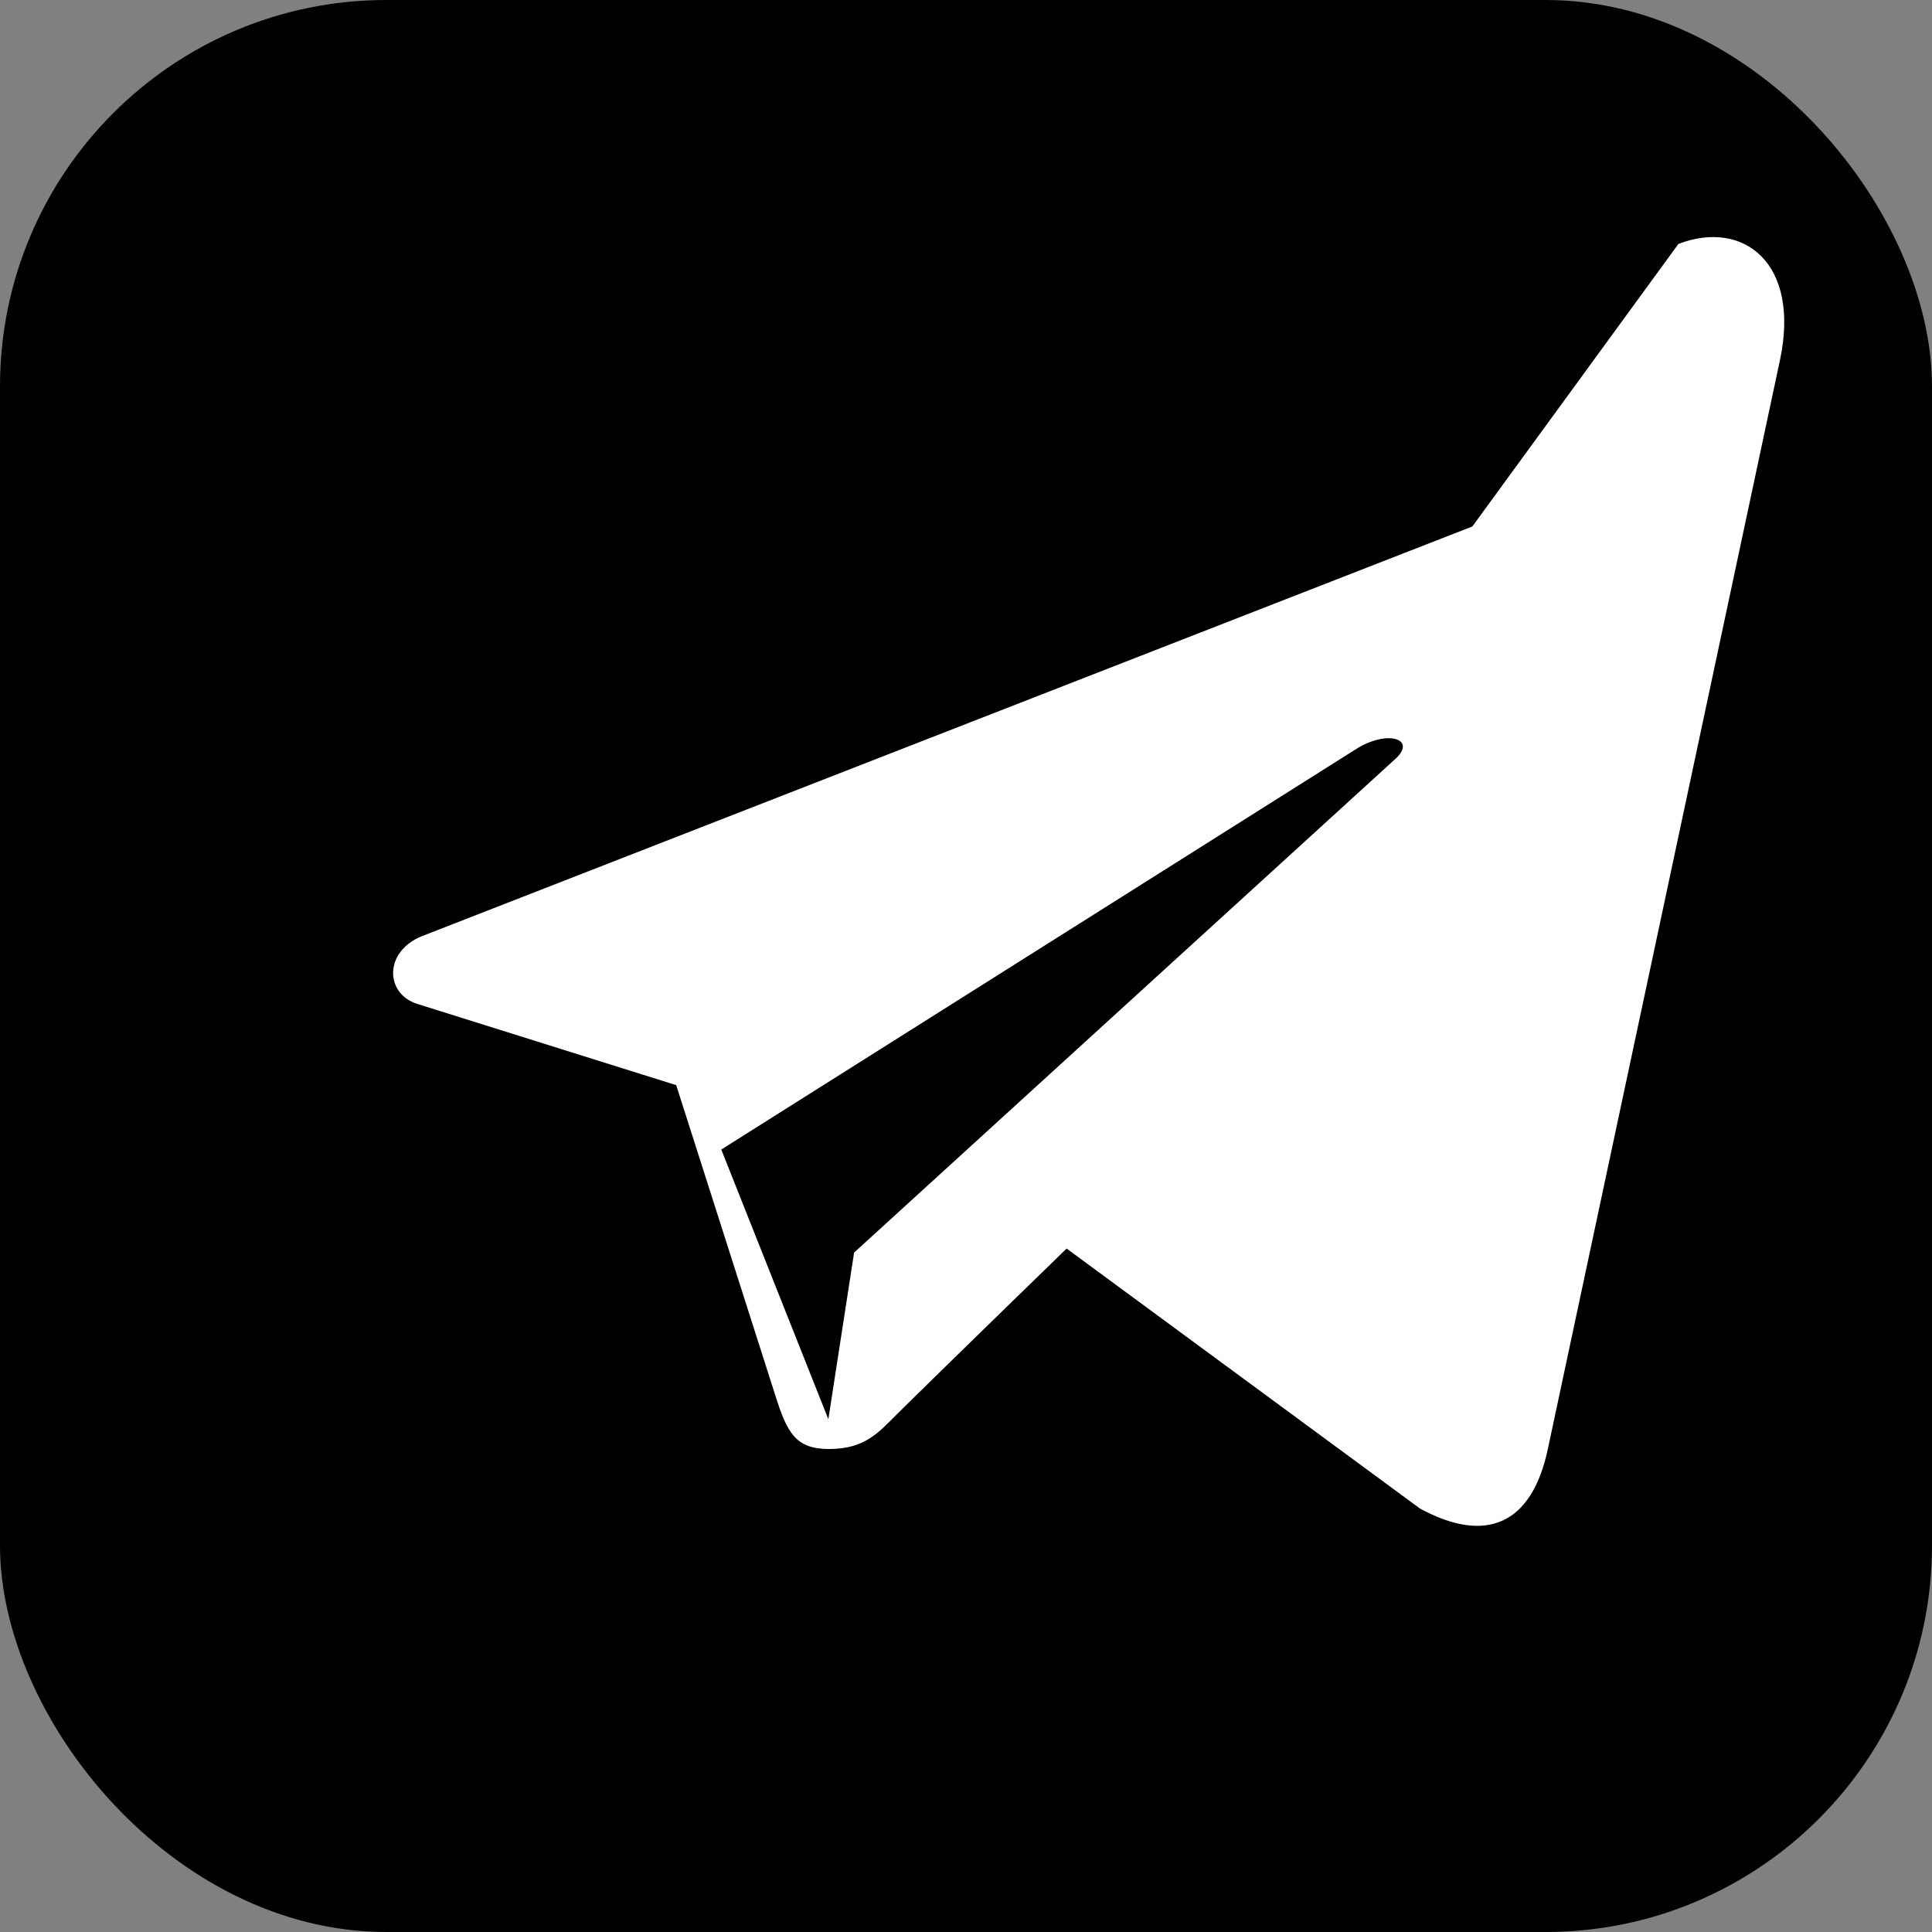
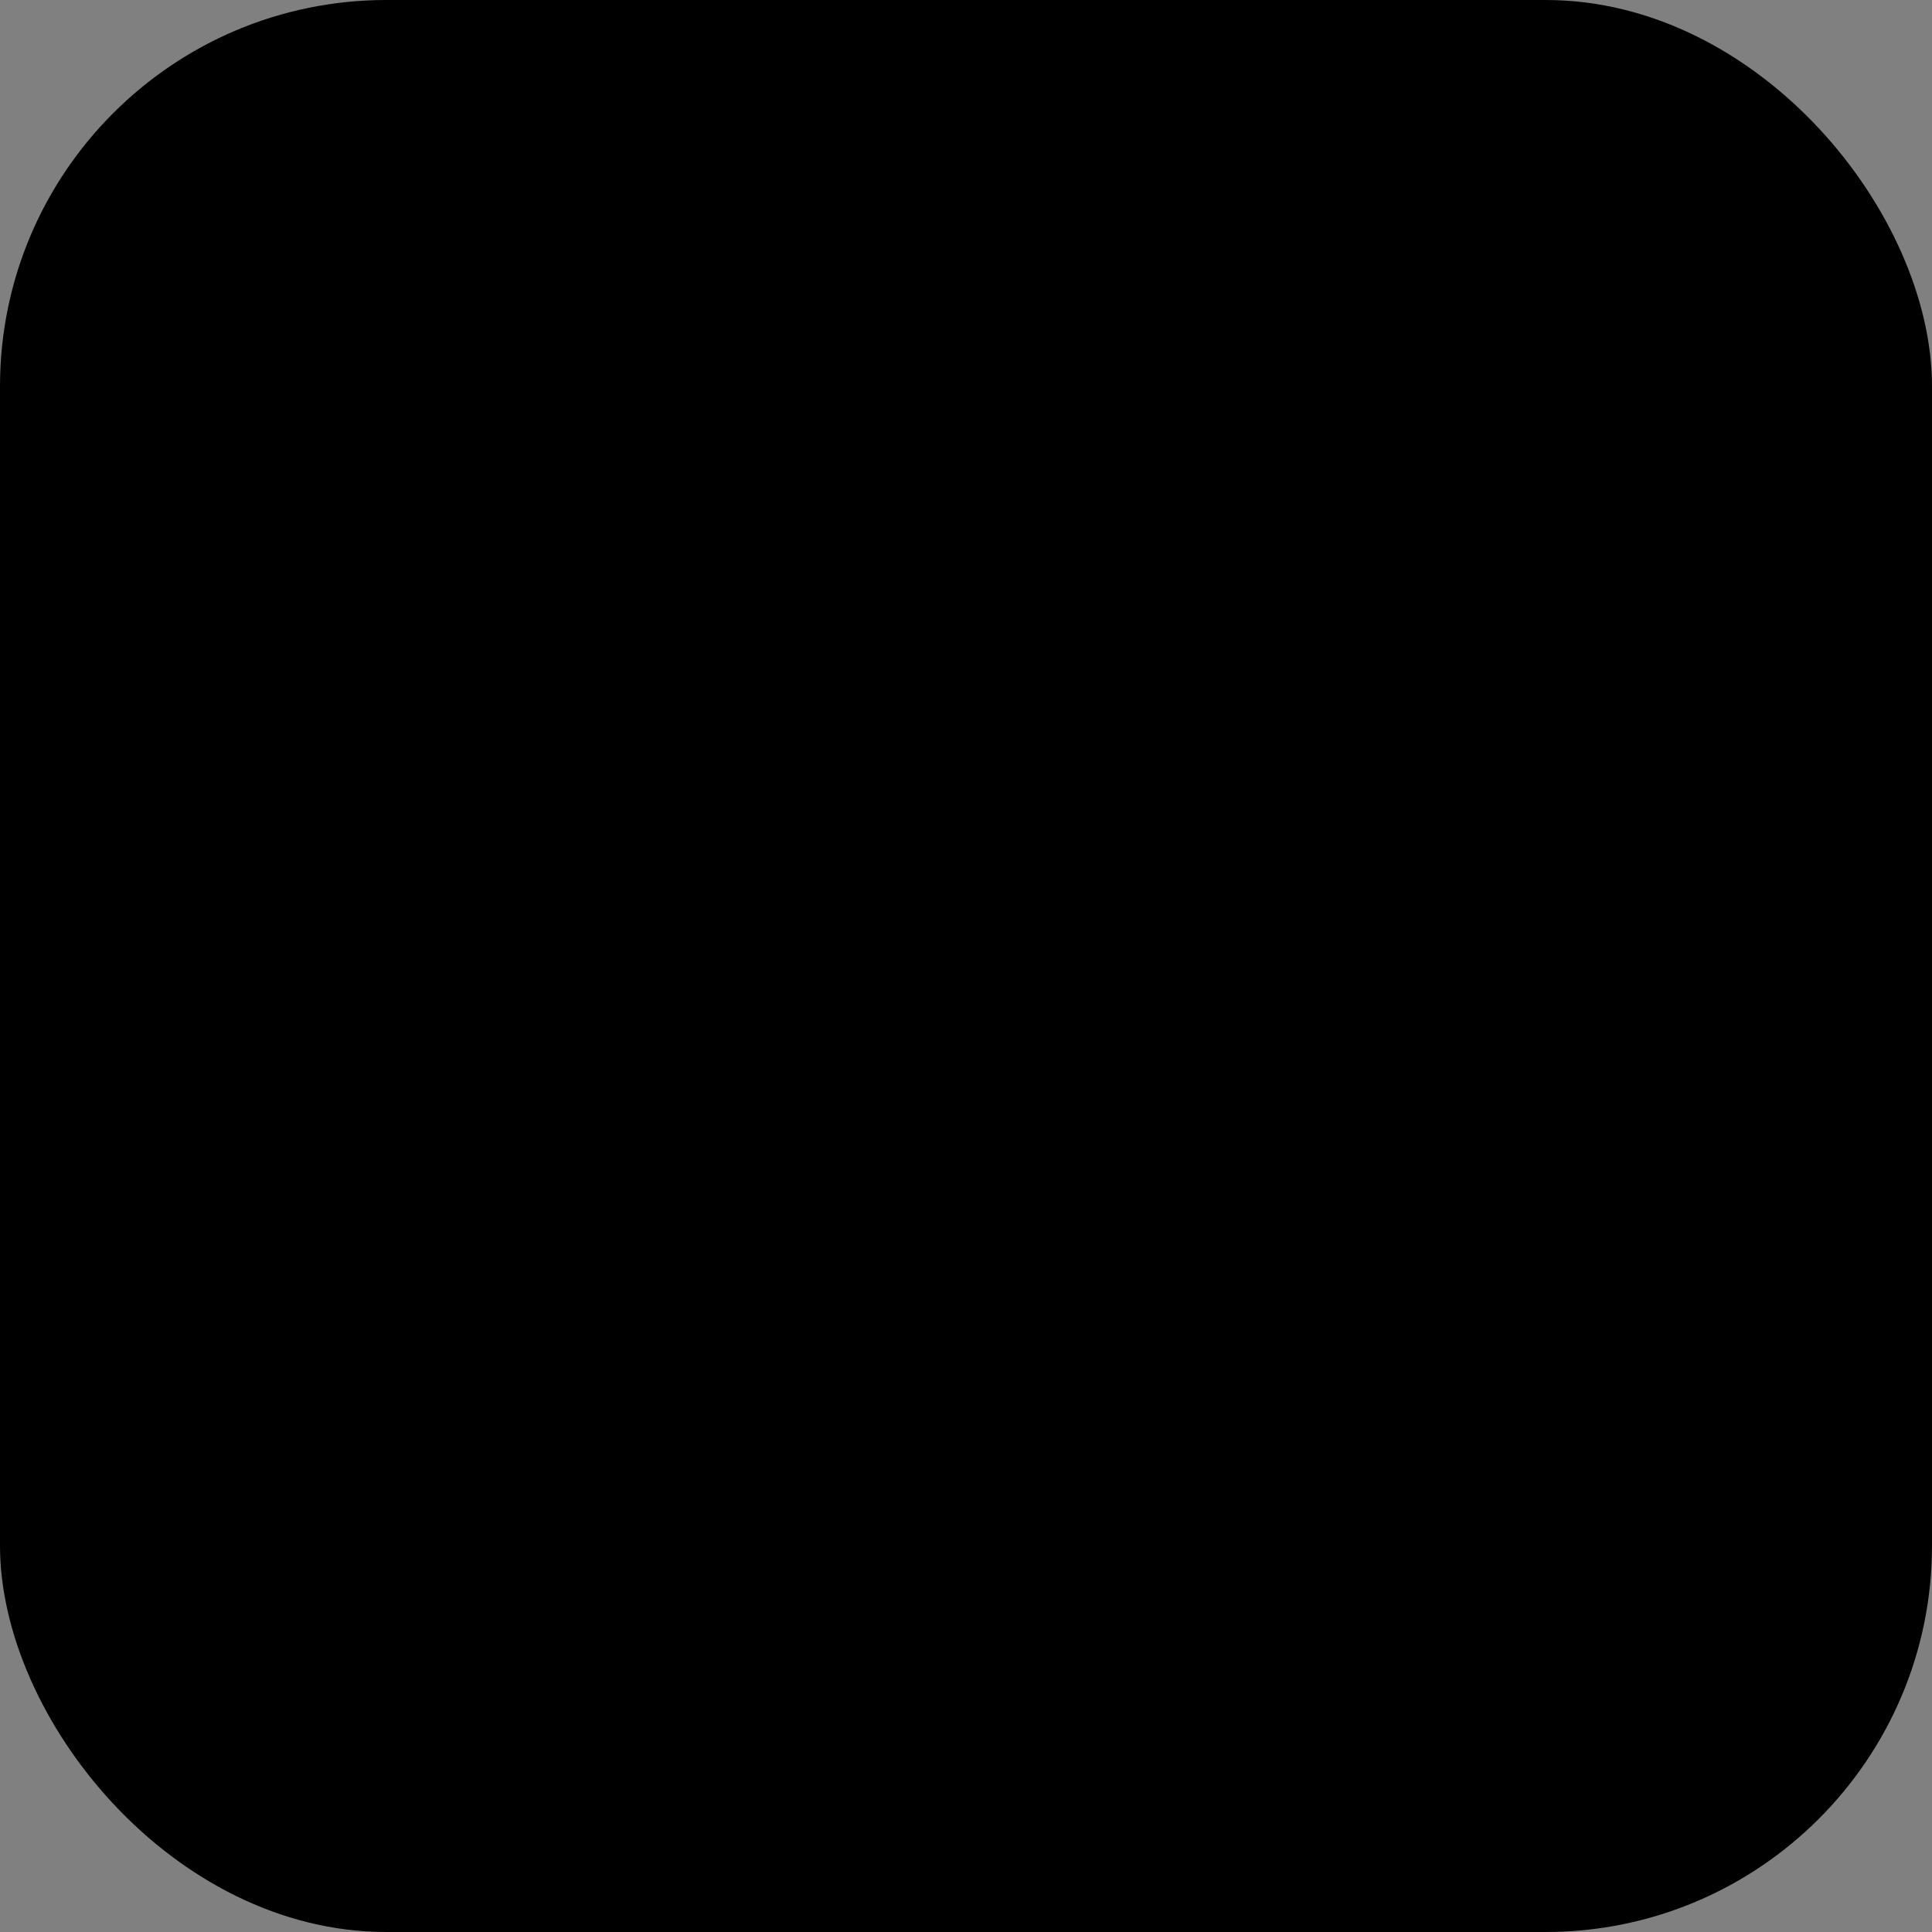
<svg xmlns="http://www.w3.org/2000/svg" viewBox="0 0 240 240" width="100" height="100">
  <rect x="0" y="0" width="240" height="240" fill="#808080" stroke="none" />
  <rect width="240" height="240" rx="48" ry="48" fill="black" />
-   <path d="M182.9 65.4L52.4 116.3c-4.7 1.9-4.6 7.1-.6 8.4l32.2 10.1 12.3 38.5c1.5 4.8 2.6 6.7 6.7 6.7 4.4 0 6.1-2 8.4-4.3 1.5-1.5 10.7-10.5 21.1-20.6l43.9 32.3c8.1 4.4 13.9 2.1 15.9-7.5l28.8-135.1c2.6-12.1-4.5-17.6-12.6-14.5zM89.6 142.8l79.1-49.9c3.9-2.3 7.4-1 4.5 1.5l-67.1 61.2-3.2 20.7-13.3-33.5z" fill="white" />
</svg>